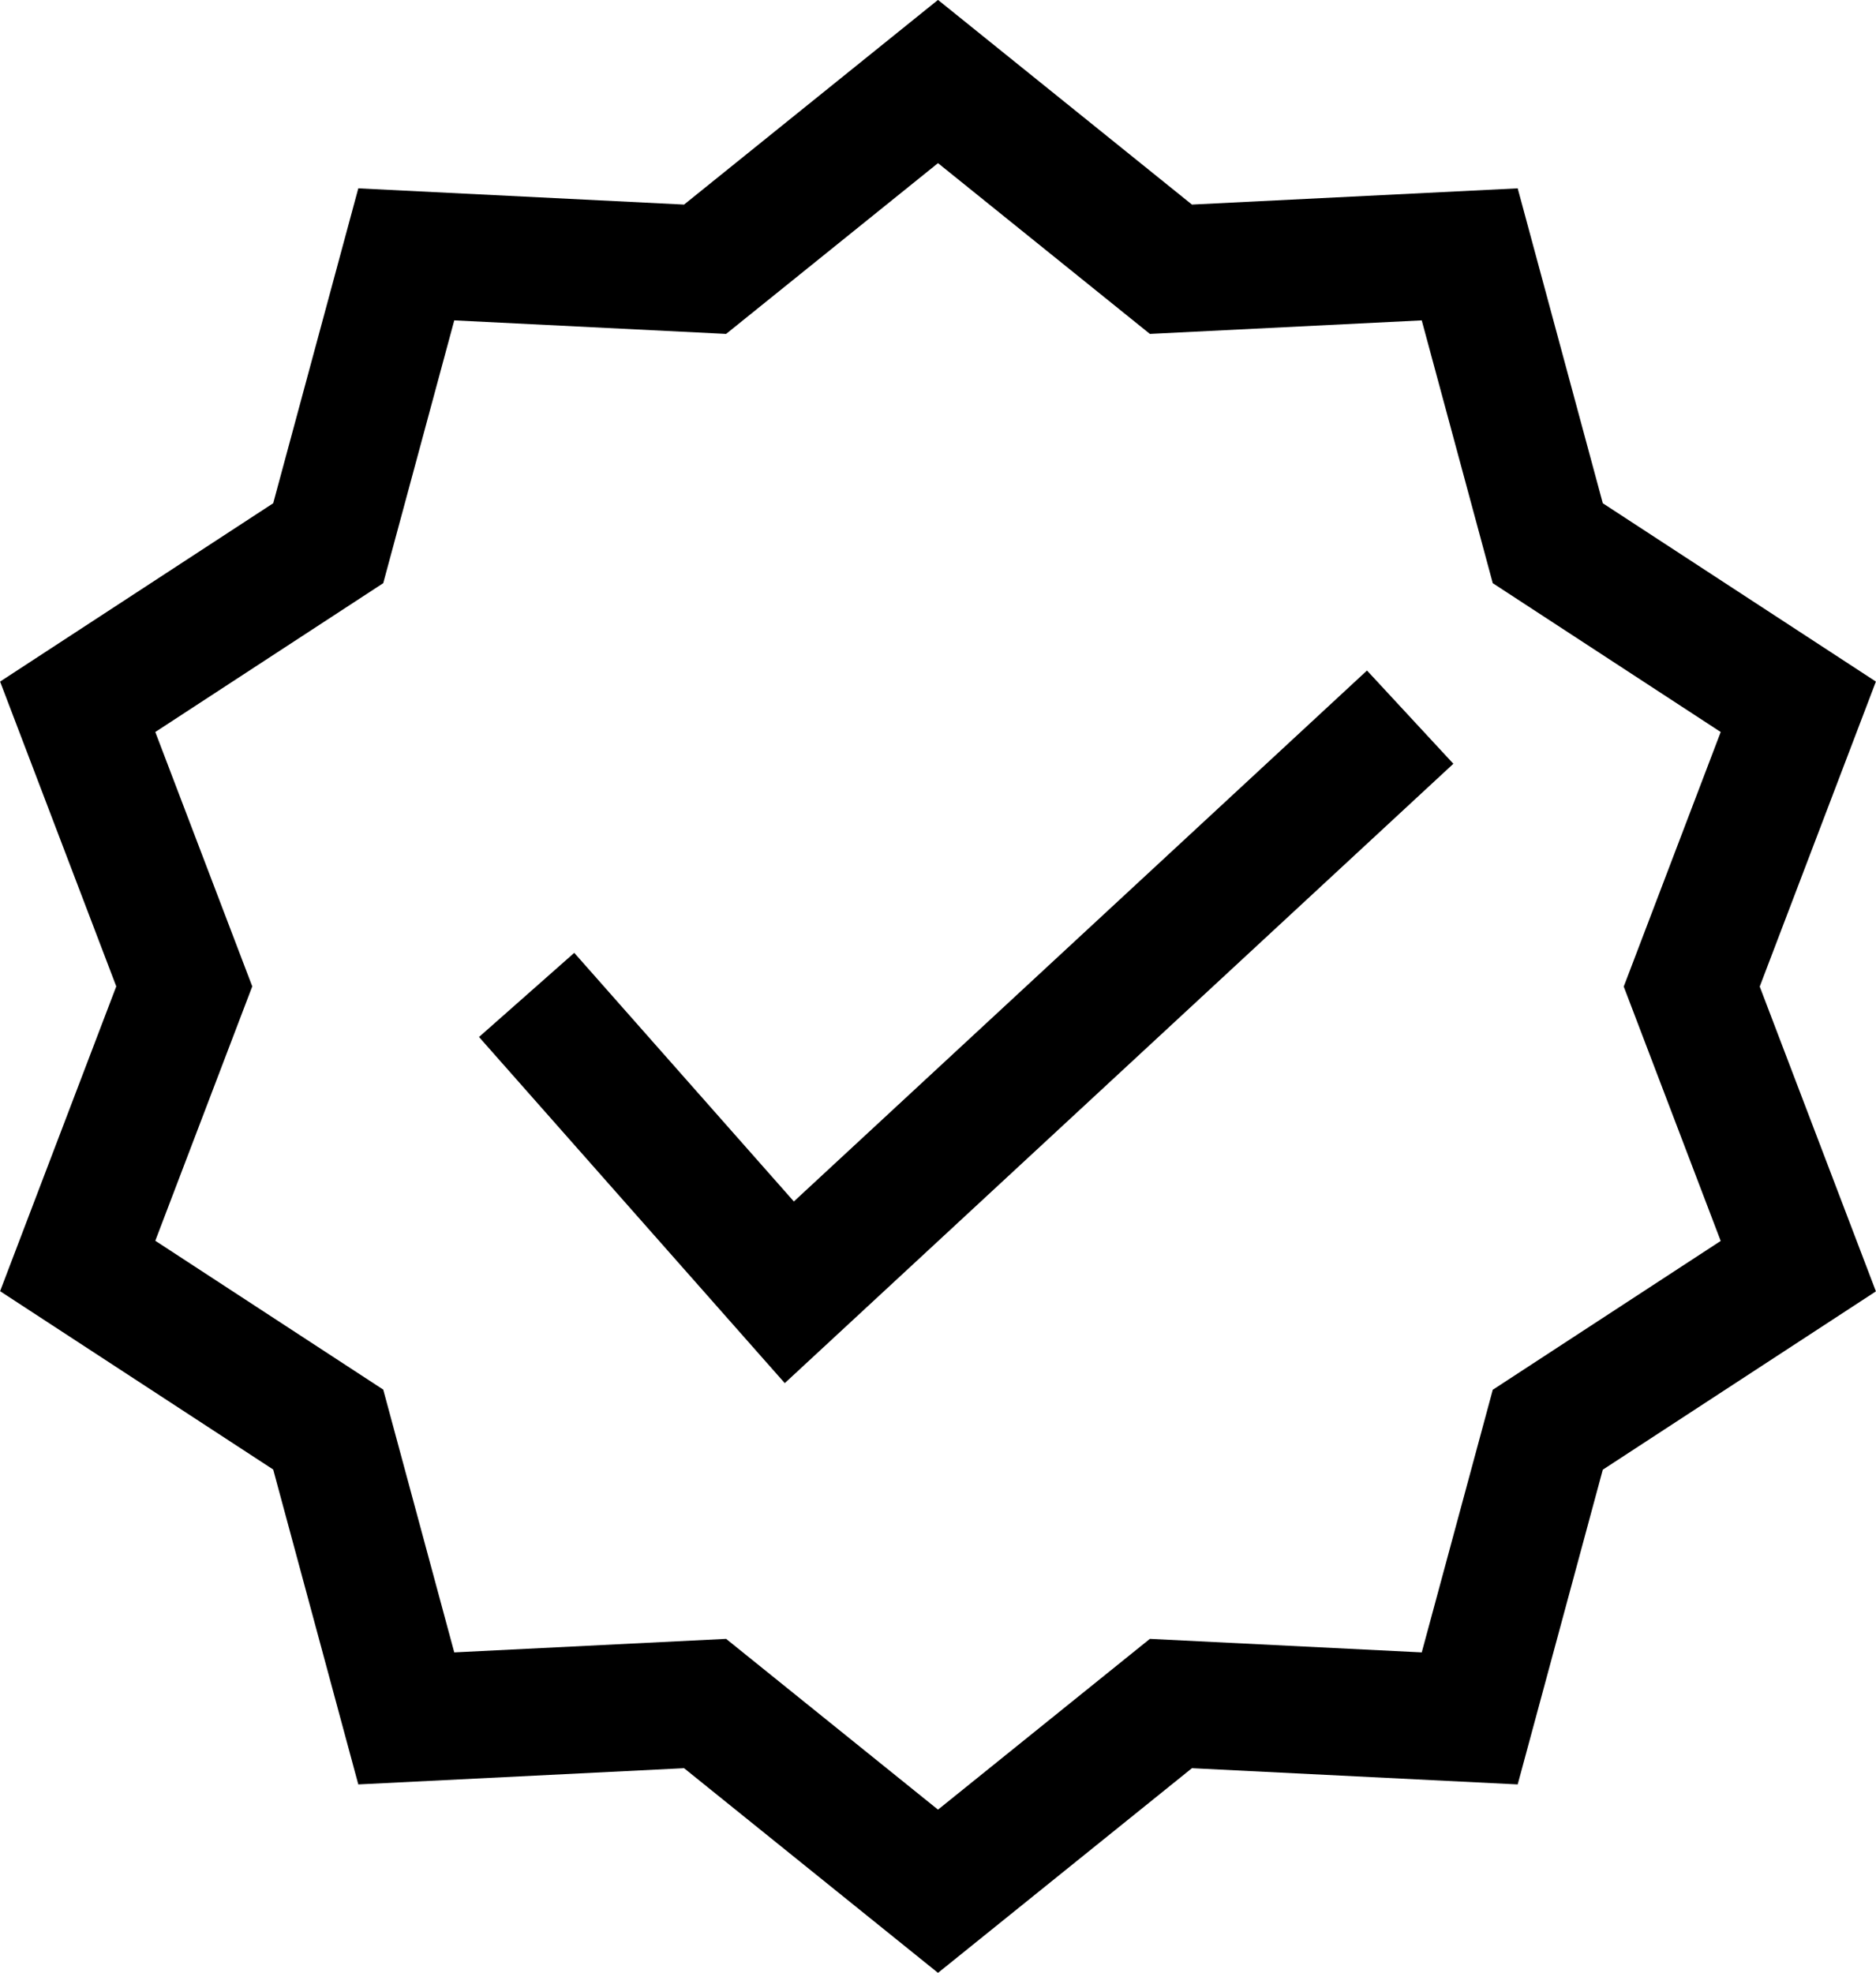
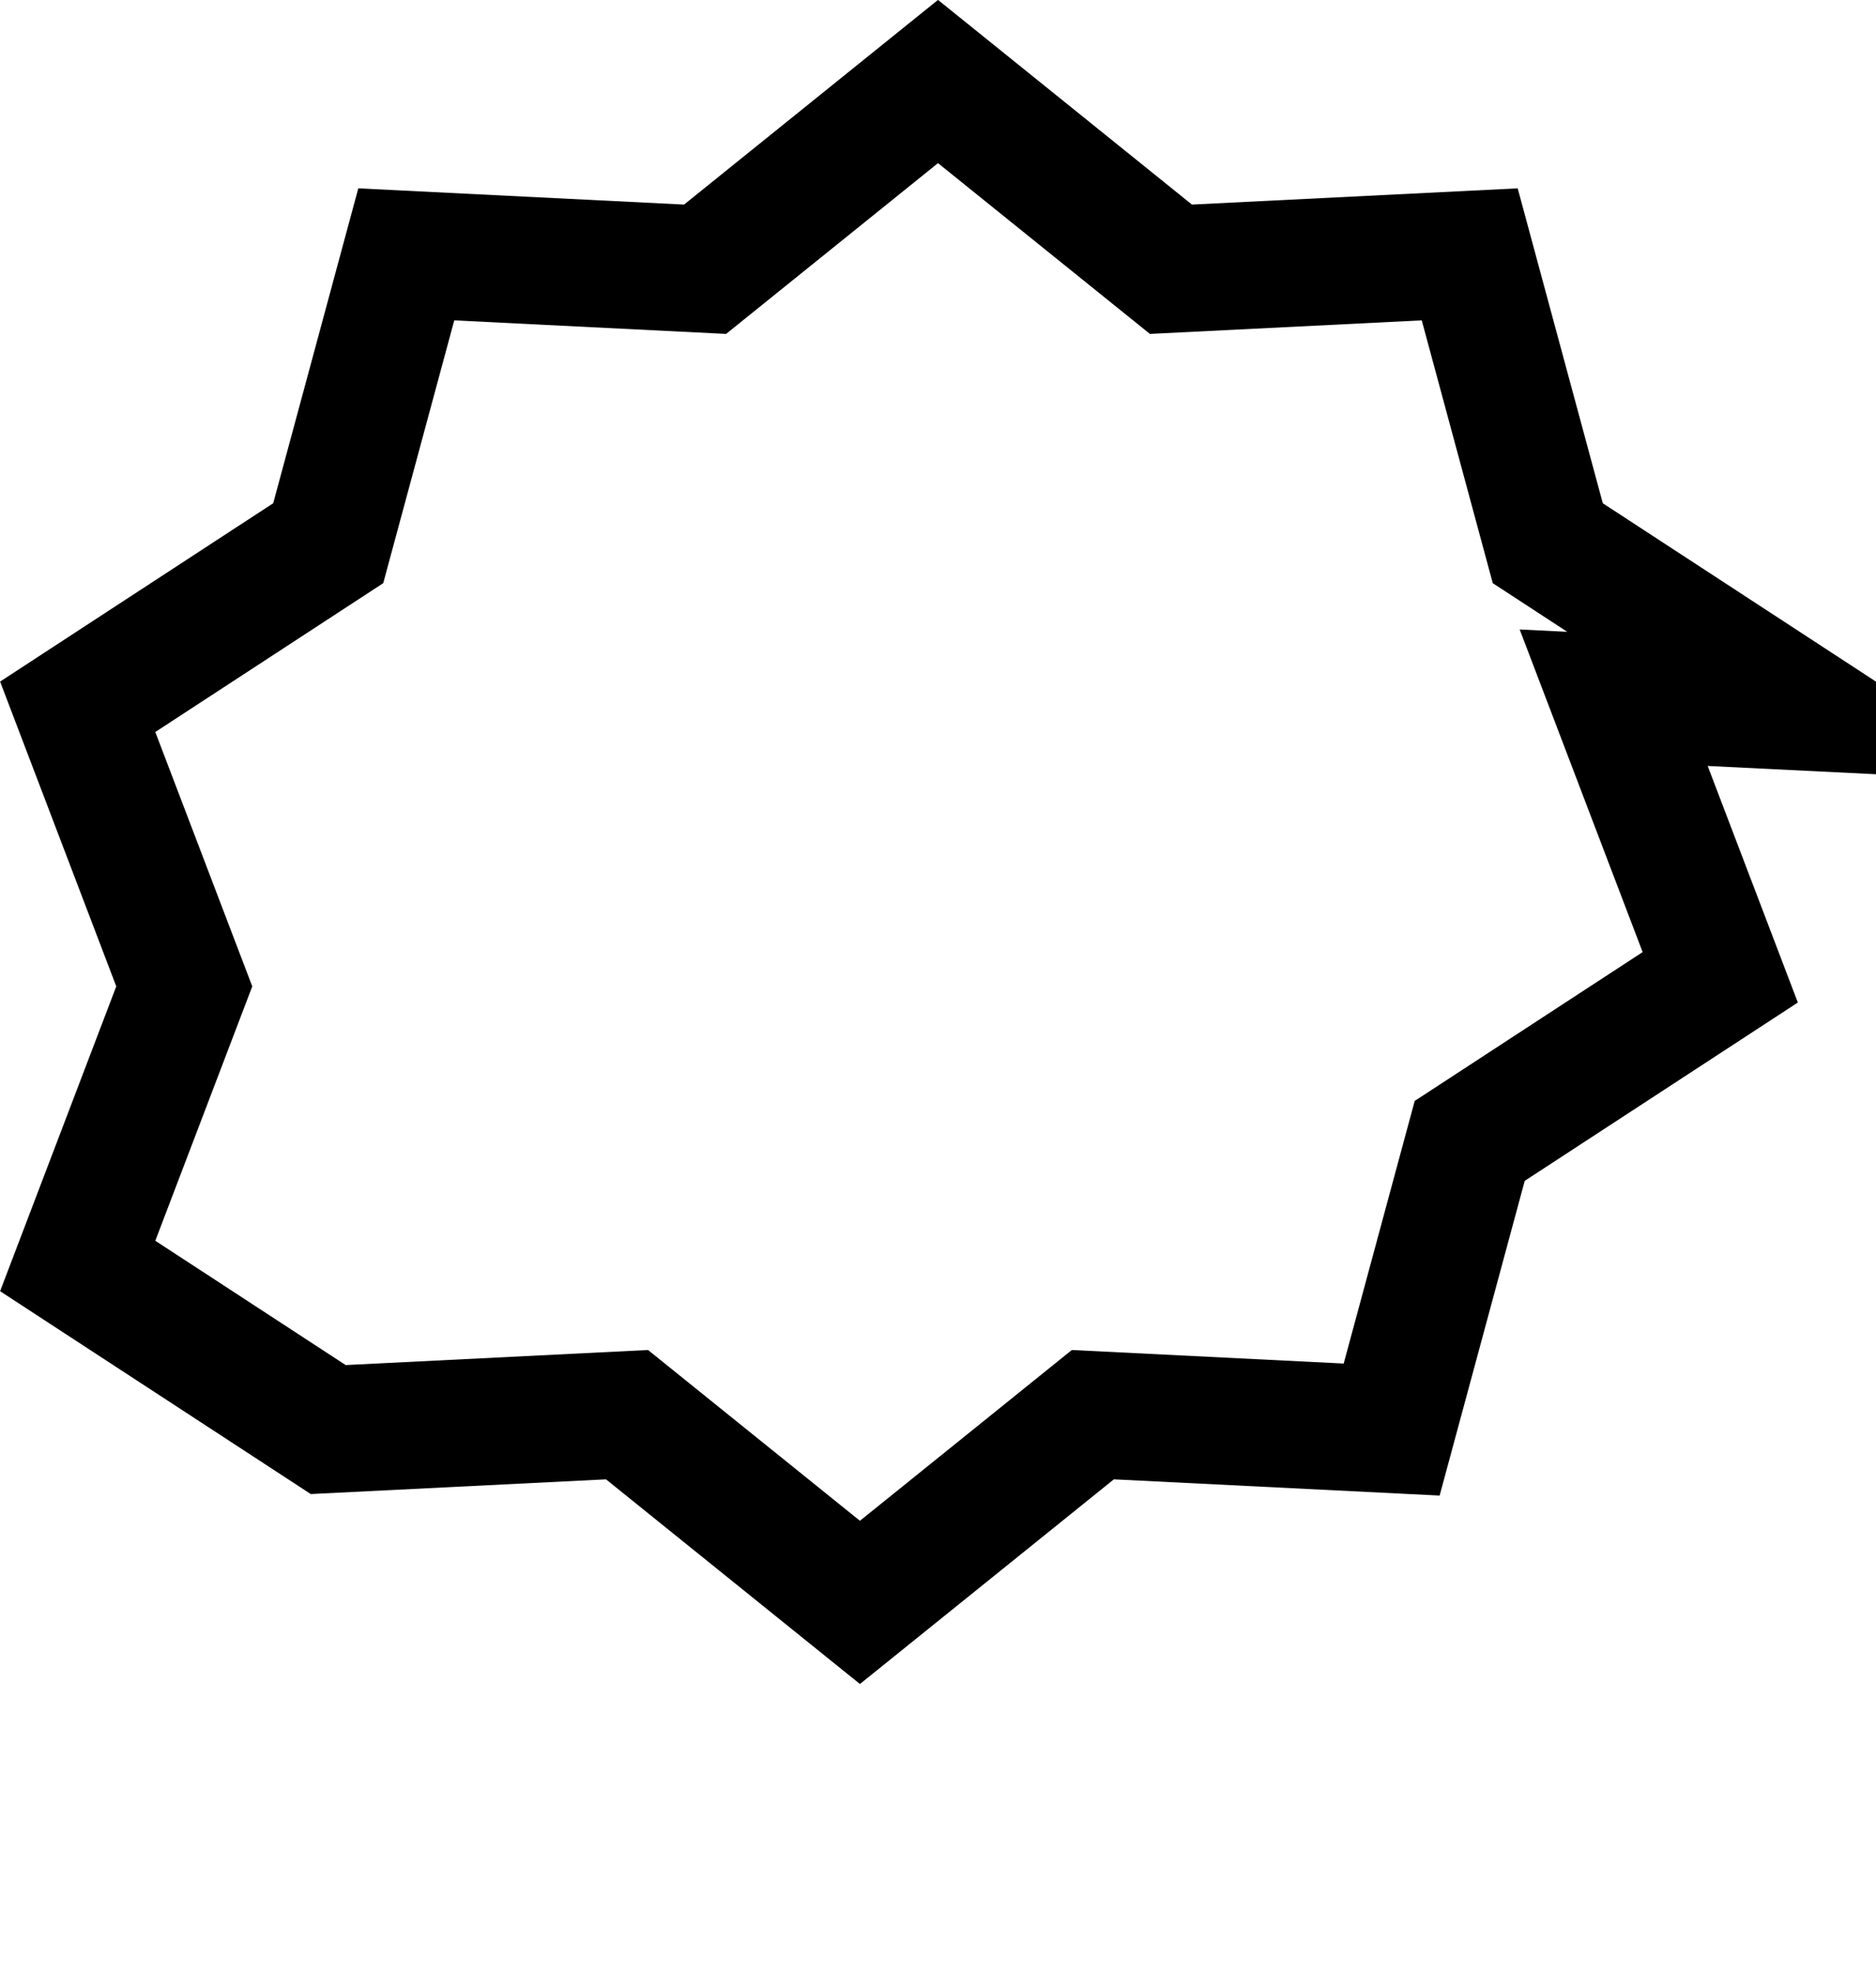
<svg xmlns="http://www.w3.org/2000/svg" version="1.1" id="Layer_1" x="0px" y="0px" viewBox="-346.69 255.65 103.34 108.66" style="enable-background:new -346.69 255.65 103.34 108.66;" xml:space="preserve">
  <style type="text/css">
	.st0{fill:none;stroke:#000000;stroke-width:7;stroke-miterlimit:10;}
</style>
-   <path class="st0" d="M-247.63,294.58l-13.8-9.01l-4.3-15.91l-16.46,0.82l-12.83-10.34l-12.83,10.34l-16.46-0.82l-4.3,15.91  l-13.8,9.01l5.87,15.4l-5.87,15.4l13.8,9.01l4.3,15.91l16.46-0.82l12.83,10.34l12.83-10.34l16.46,0.82l4.3-15.9l13.8-9.01  l-5.87-15.4L-247.63,294.58z" />
-   <polyline class="st0" points="-269.01,295.15 -303.21,326.83 -317.68,310.45 " />
+   <path class="st0" d="M-247.63,294.58l-13.8-9.01l-4.3-15.91l-16.46,0.82l-12.83-10.34l-12.83,10.34l-16.46-0.82l-4.3,15.91  l-13.8,9.01l5.87,15.4l-5.87,15.4l13.8,9.01l16.46-0.82l12.83,10.34l12.83-10.34l16.46,0.82l4.3-15.9l13.8-9.01  l-5.87-15.4L-247.63,294.58z" />
</svg>